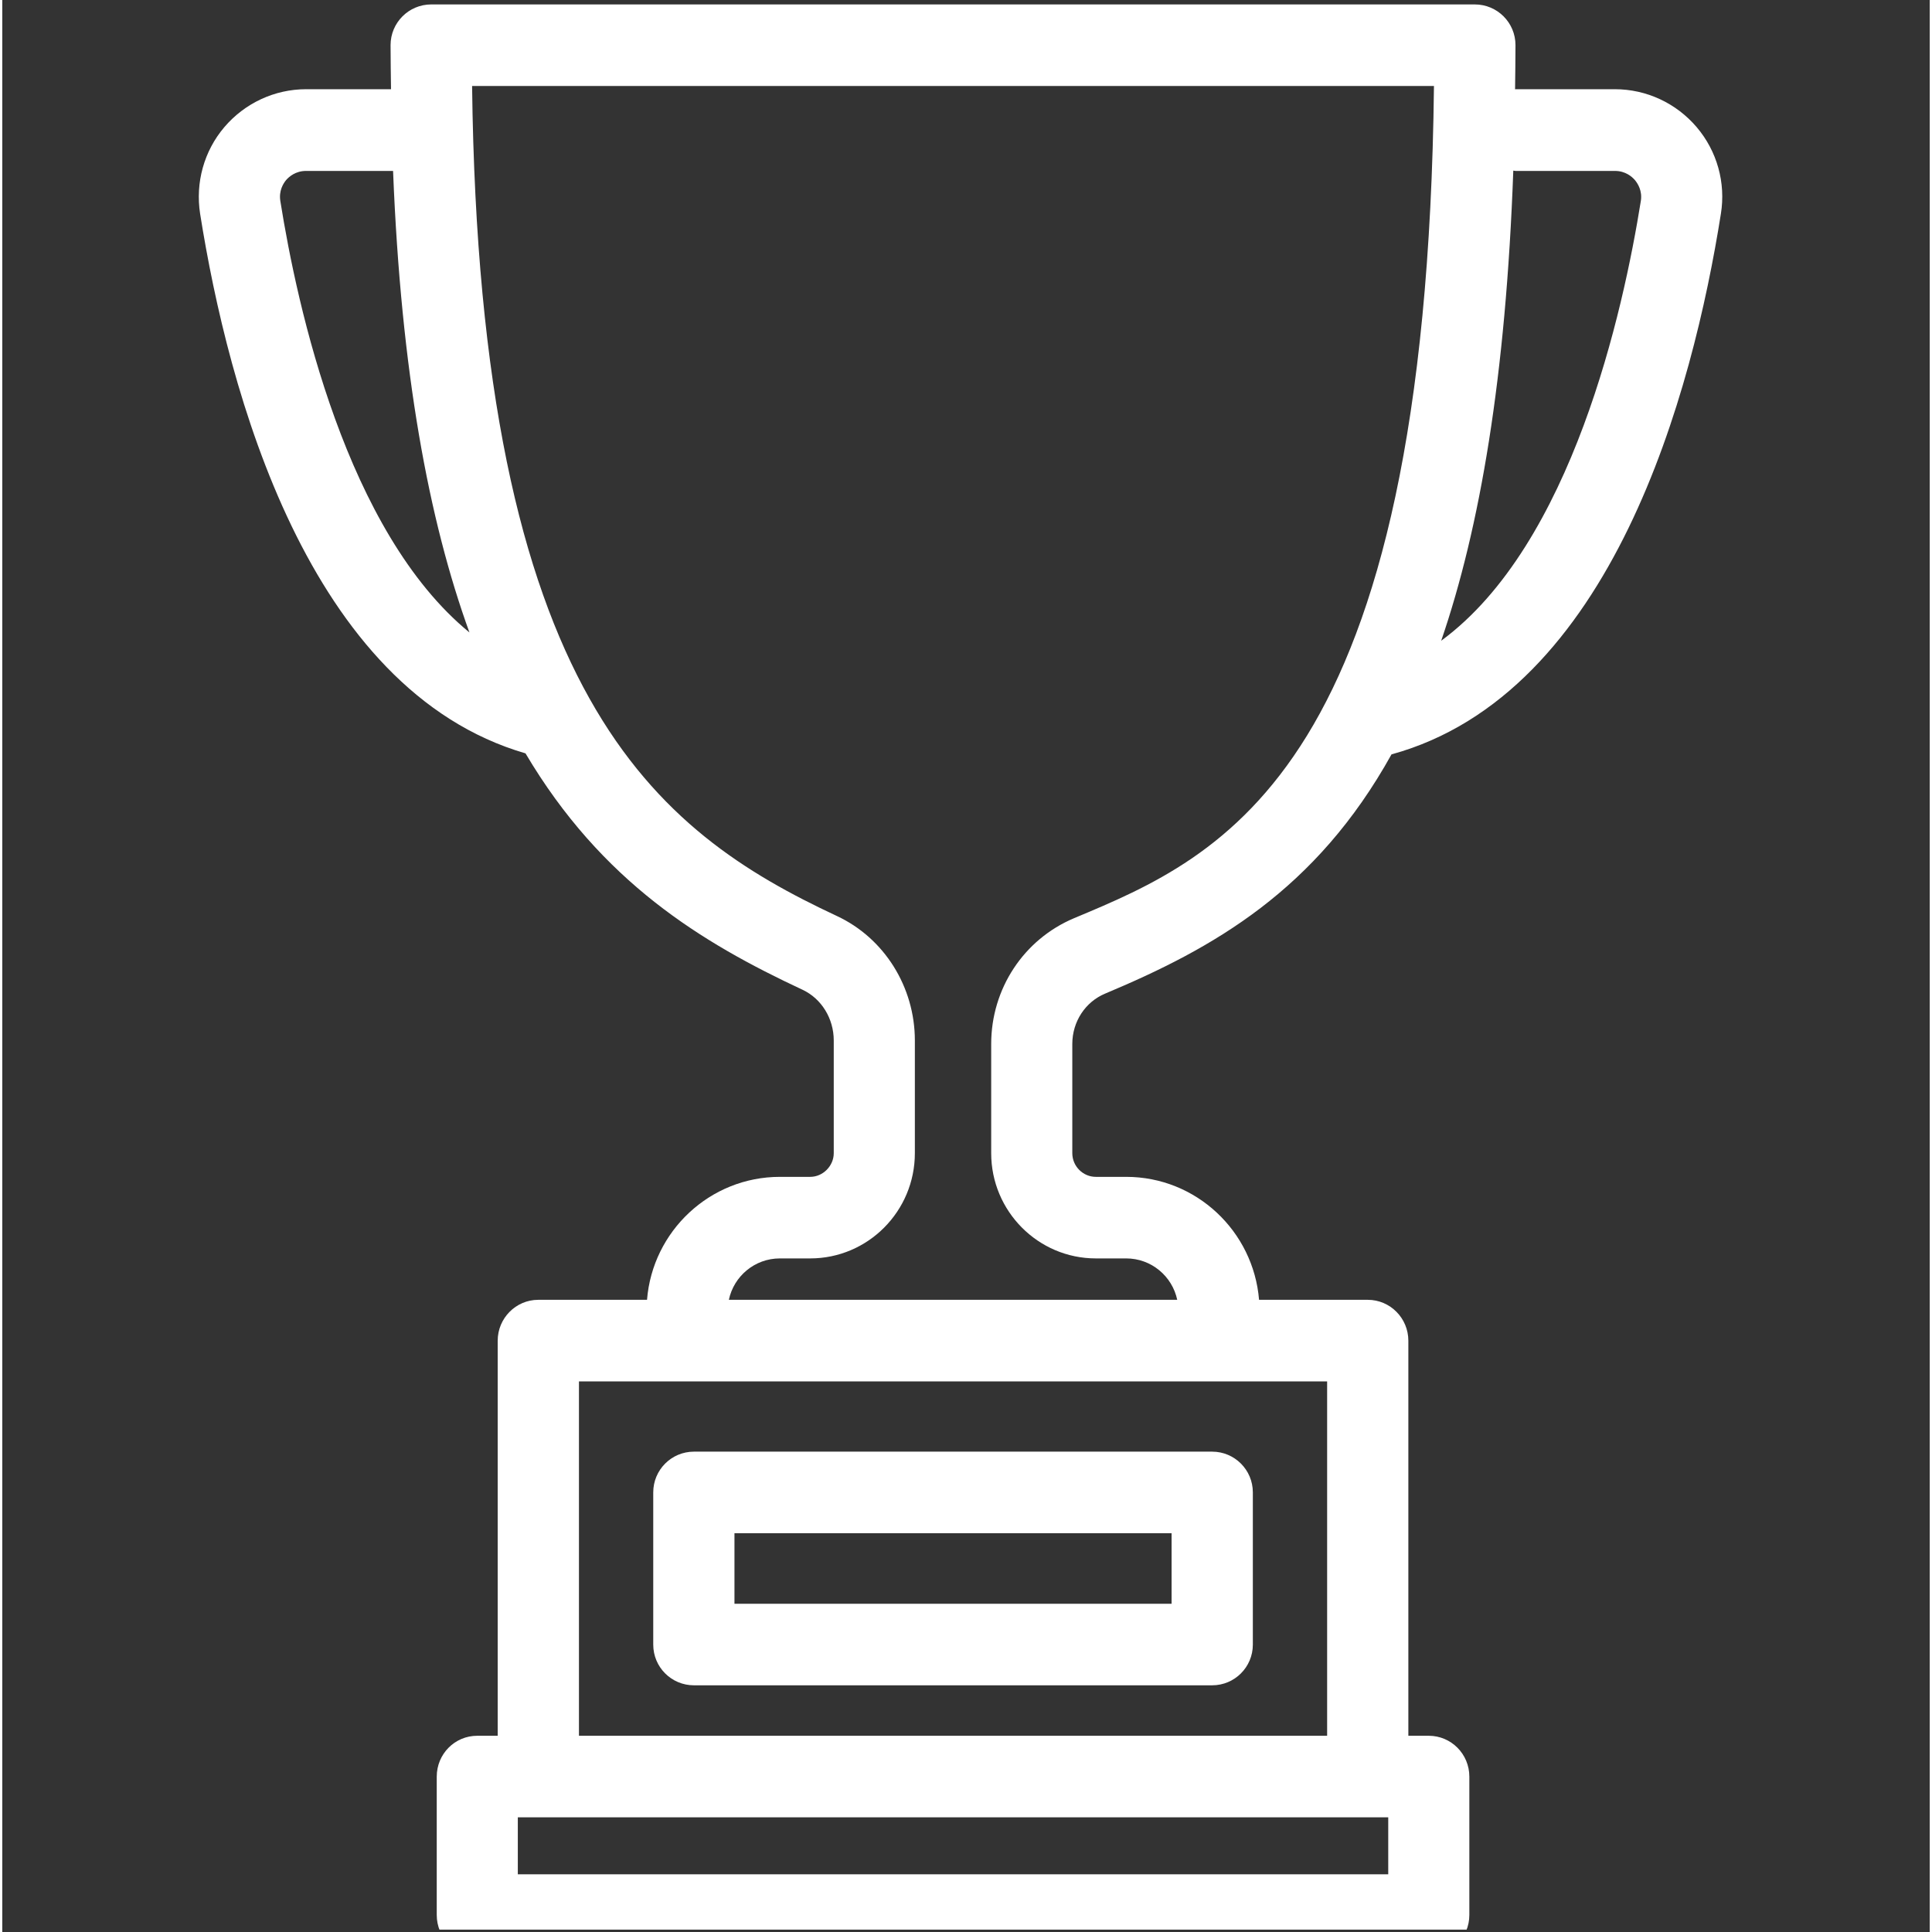
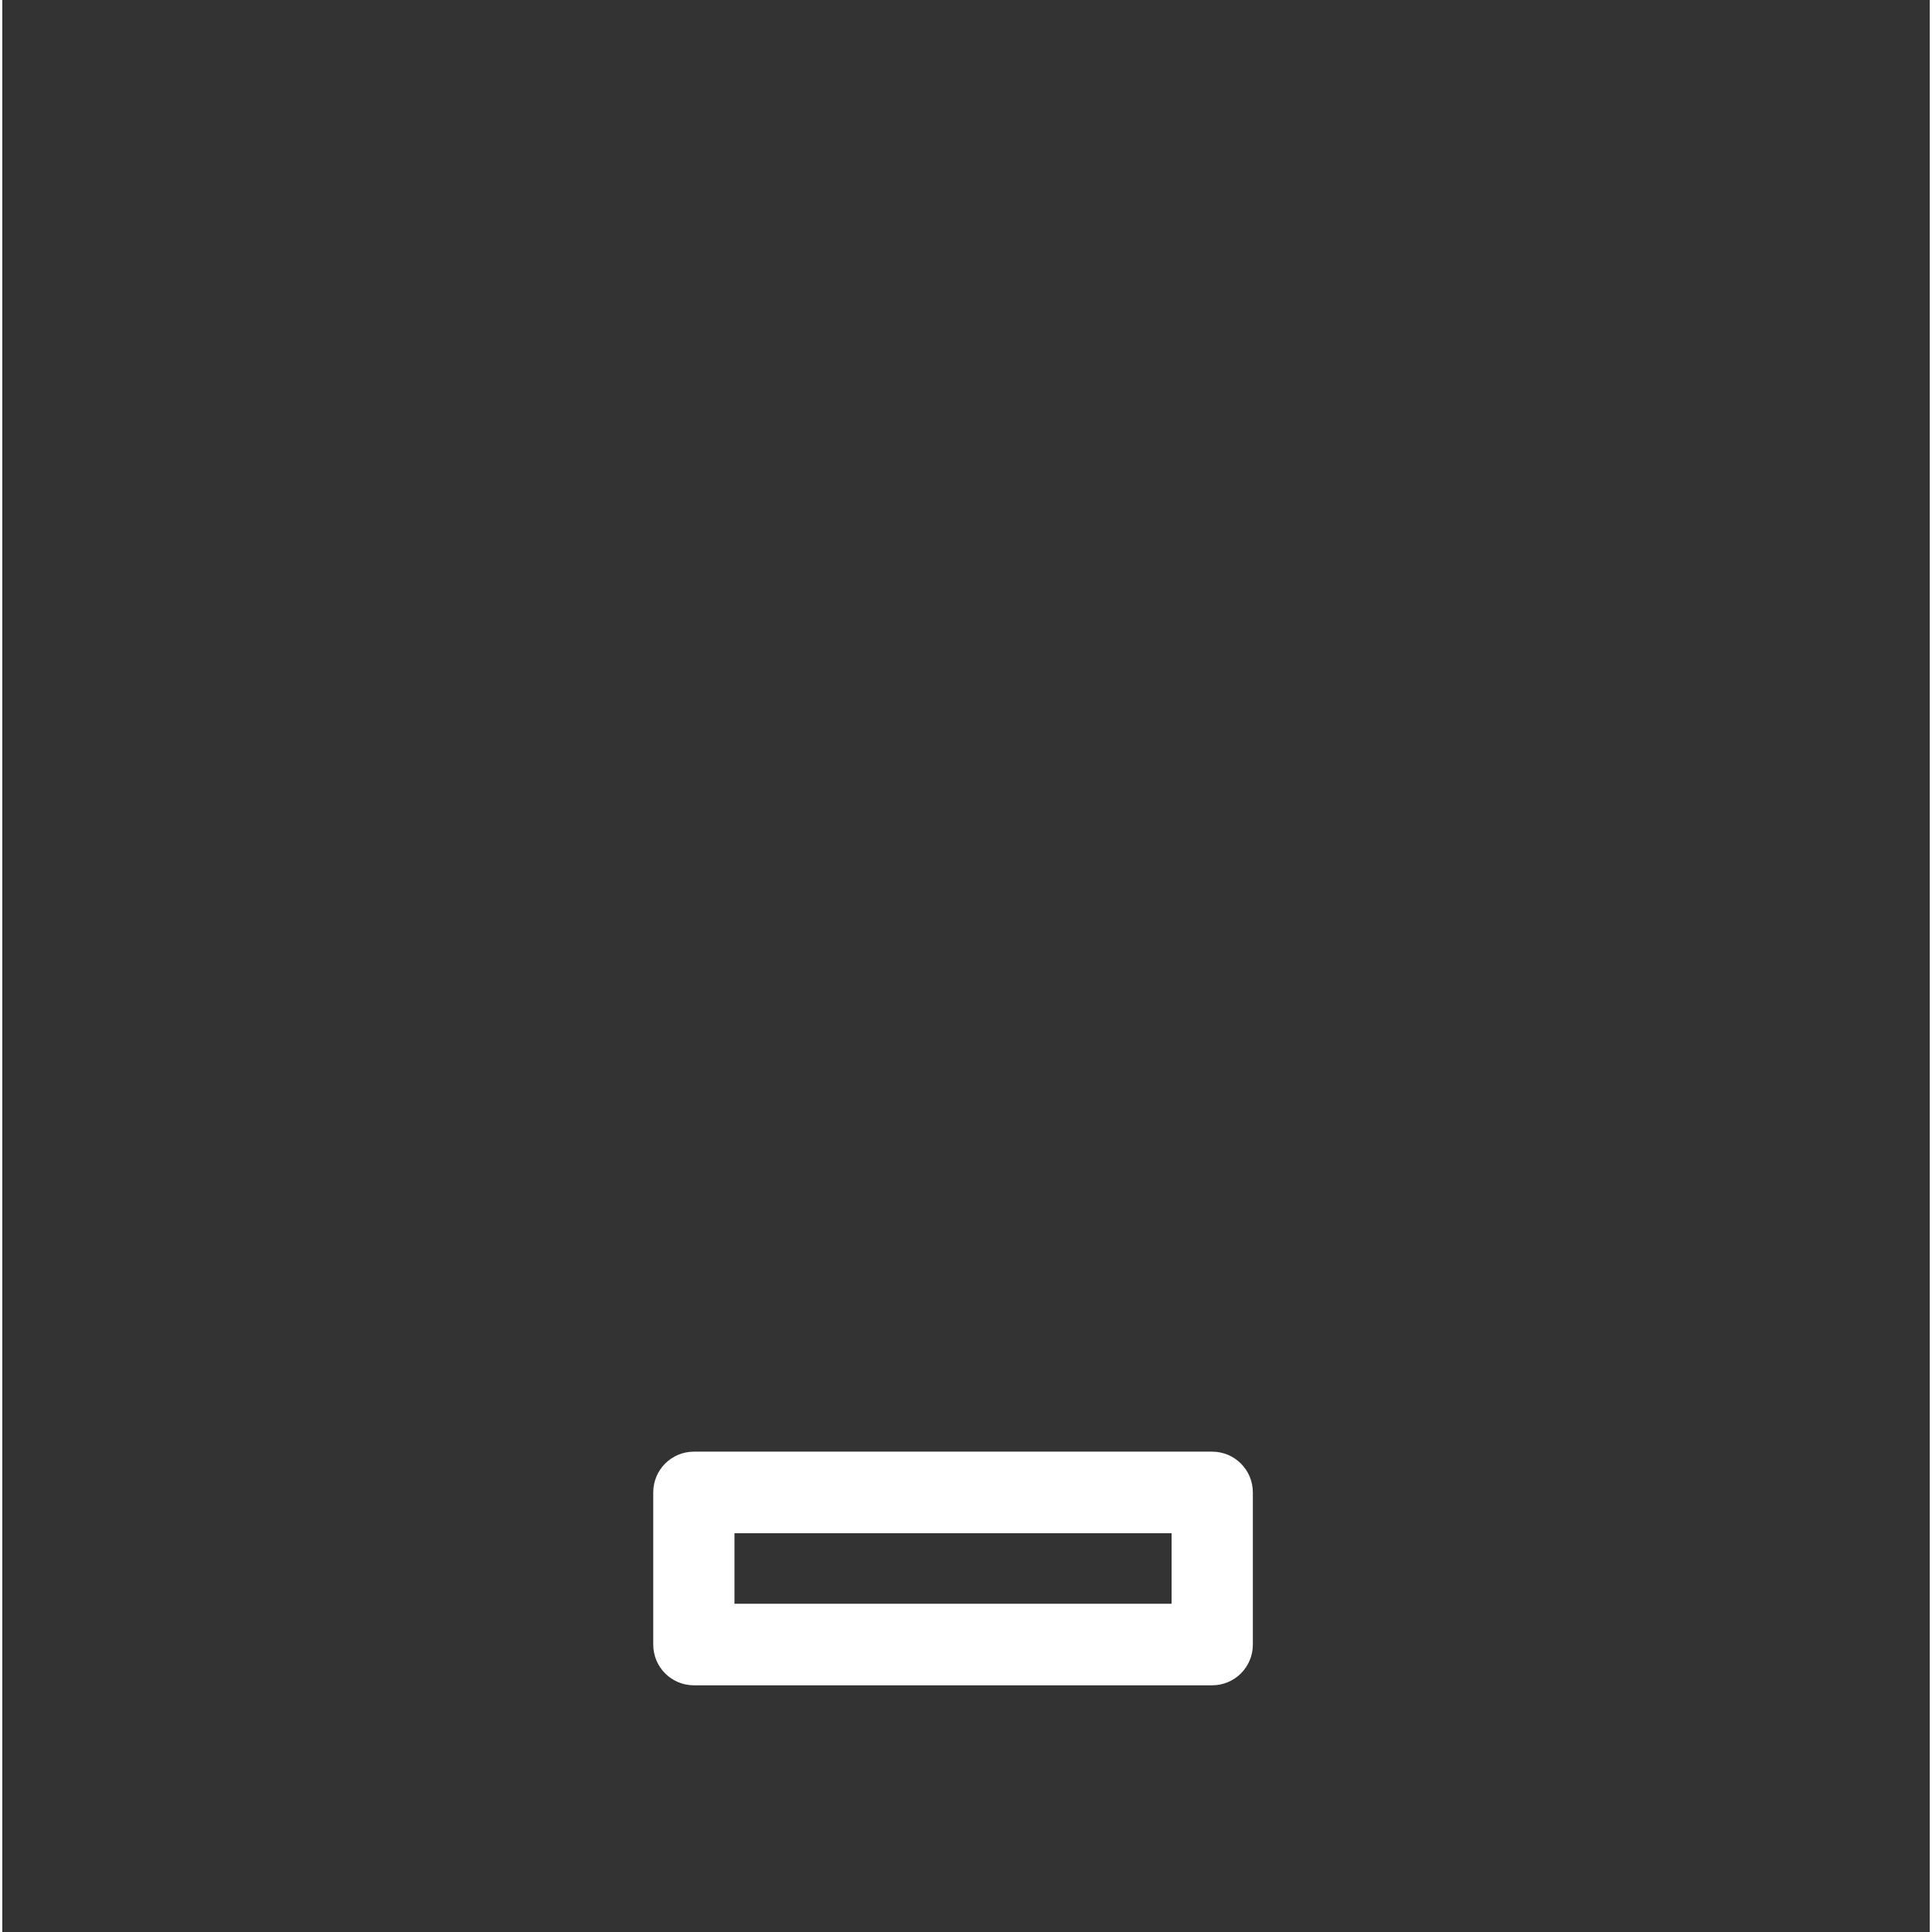
<svg xmlns="http://www.w3.org/2000/svg" width="68" zoomAndPan="magnify" viewBox="0 0 50.88 51" height="68" preserveAspectRatio="xMidYMid meet" version="1.0">
  <rect x="0" y="0" width="50.88" height="51" fill="#333333" stroke="none" />
  <defs>
    <clipPath id="629775aba0">
-       <path d="M 5.09 0.059 L 45.492 0.059 L 45.492 50.938 L 5.09 50.938 Z M 5.09 0.059 " clip-rule="nonzero" />
-     </clipPath>
+       </clipPath>
  </defs>
  <path fill="#ffffff" d="M 19.328 40.473 L 30.867 40.473 L 30.867 42.336 L 19.328 42.336 Z M 18.258 44.488 L 31.938 44.488 C 32.531 44.488 33.012 44.008 33.012 43.414 L 33.012 39.395 C 33.012 38.801 32.531 38.32 31.938 38.32 L 18.258 38.32 C 17.664 38.32 17.184 38.801 17.184 39.395 L 17.184 43.414 C 17.184 44.008 17.664 44.488 18.258 44.488 " fill-opacity="1" fill-rule="nonzero" />
  <g clip-path="url(#629775aba0)">
-     <path fill="#ffffff" d="M 43.254 5.305 C 42.793 8.188 41.438 14.375 37.984 16.914 C 39.008 13.93 39.691 9.945 39.887 4.504 C 39.906 4.504 39.926 4.512 39.945 4.512 L 42.57 4.512 C 42.848 4.512 43.02 4.664 43.098 4.754 C 43.172 4.844 43.297 5.035 43.254 5.305 Z M 28.293 24.238 C 26.965 24.797 26.105 26.098 26.105 27.559 L 26.105 30.441 C 26.105 31.973 27.344 33.219 28.867 33.219 L 29.668 33.219 C 30.332 33.219 30.883 33.688 31.016 34.312 L 19.18 34.312 C 19.312 33.688 19.863 33.219 20.527 33.219 L 21.328 33.219 C 22.852 33.219 24.09 31.973 24.09 30.441 L 24.09 27.465 C 24.09 26.051 23.281 24.762 22.031 24.18 C 17.258 21.949 12.598 18.402 12.402 2.27 L 37.793 2.27 C 37.59 20.348 32.227 22.594 28.293 24.238 Z M 34.973 45.82 L 15.223 45.82 L 15.223 36.465 L 34.973 36.465 Z M 36.586 49.477 L 13.609 49.477 L 13.609 47.973 L 36.586 47.973 Z M 7.34 5.305 C 7.297 5.035 7.418 4.844 7.492 4.754 C 7.57 4.664 7.742 4.512 8.02 4.512 L 10.316 4.512 C 10.527 9.816 11.258 13.734 12.332 16.695 C 9.082 14.035 7.785 8.109 7.34 5.305 Z M 44.727 3.355 C 44.188 2.723 43.402 2.355 42.57 2.355 L 39.945 2.355 C 39.941 2.355 39.938 2.359 39.934 2.359 C 39.938 1.973 39.945 1.59 39.945 1.191 C 39.945 0.598 39.465 0.117 38.871 0.117 L 11.324 0.117 C 10.73 0.117 10.25 0.598 10.25 1.191 C 10.25 1.59 10.258 1.973 10.262 2.355 L 8.02 2.355 C 7.188 2.355 6.402 2.723 5.863 3.355 C 5.324 3.988 5.094 4.824 5.223 5.645 C 5.961 10.301 8.059 18.215 13.812 19.887 C 15.824 23.285 18.461 24.883 21.129 26.129 C 21.625 26.363 21.949 26.887 21.949 27.465 L 21.949 30.441 C 21.949 30.777 21.664 31.066 21.328 31.066 L 20.527 31.066 C 18.68 31.066 17.164 32.5 17.02 34.312 L 14.148 34.312 C 13.559 34.312 13.078 34.797 13.078 35.391 L 13.078 45.82 L 12.539 45.82 C 11.945 45.82 11.469 46.301 11.469 46.898 L 11.469 50.551 C 11.469 51.148 11.945 51.629 12.539 51.629 L 37.656 51.629 C 38.246 51.629 38.727 51.148 38.727 50.551 L 38.727 46.898 C 38.727 46.301 38.246 45.82 37.656 45.82 L 37.117 45.82 L 37.117 35.391 C 37.117 34.797 36.637 34.312 36.047 34.312 L 33.176 34.312 C 33.027 32.5 31.516 31.066 29.668 31.066 L 28.867 31.066 C 28.527 31.066 28.246 30.785 28.246 30.441 L 28.246 27.559 C 28.246 26.969 28.59 26.445 29.117 26.227 C 31.969 25.031 34.676 23.508 36.672 19.914 C 42.508 18.312 44.625 10.332 45.367 5.645 C 45.5 4.824 45.266 3.988 44.727 3.355 " fill-opacity="1" fill-rule="nonzero" />
-   </g>
+     </g>
</svg>